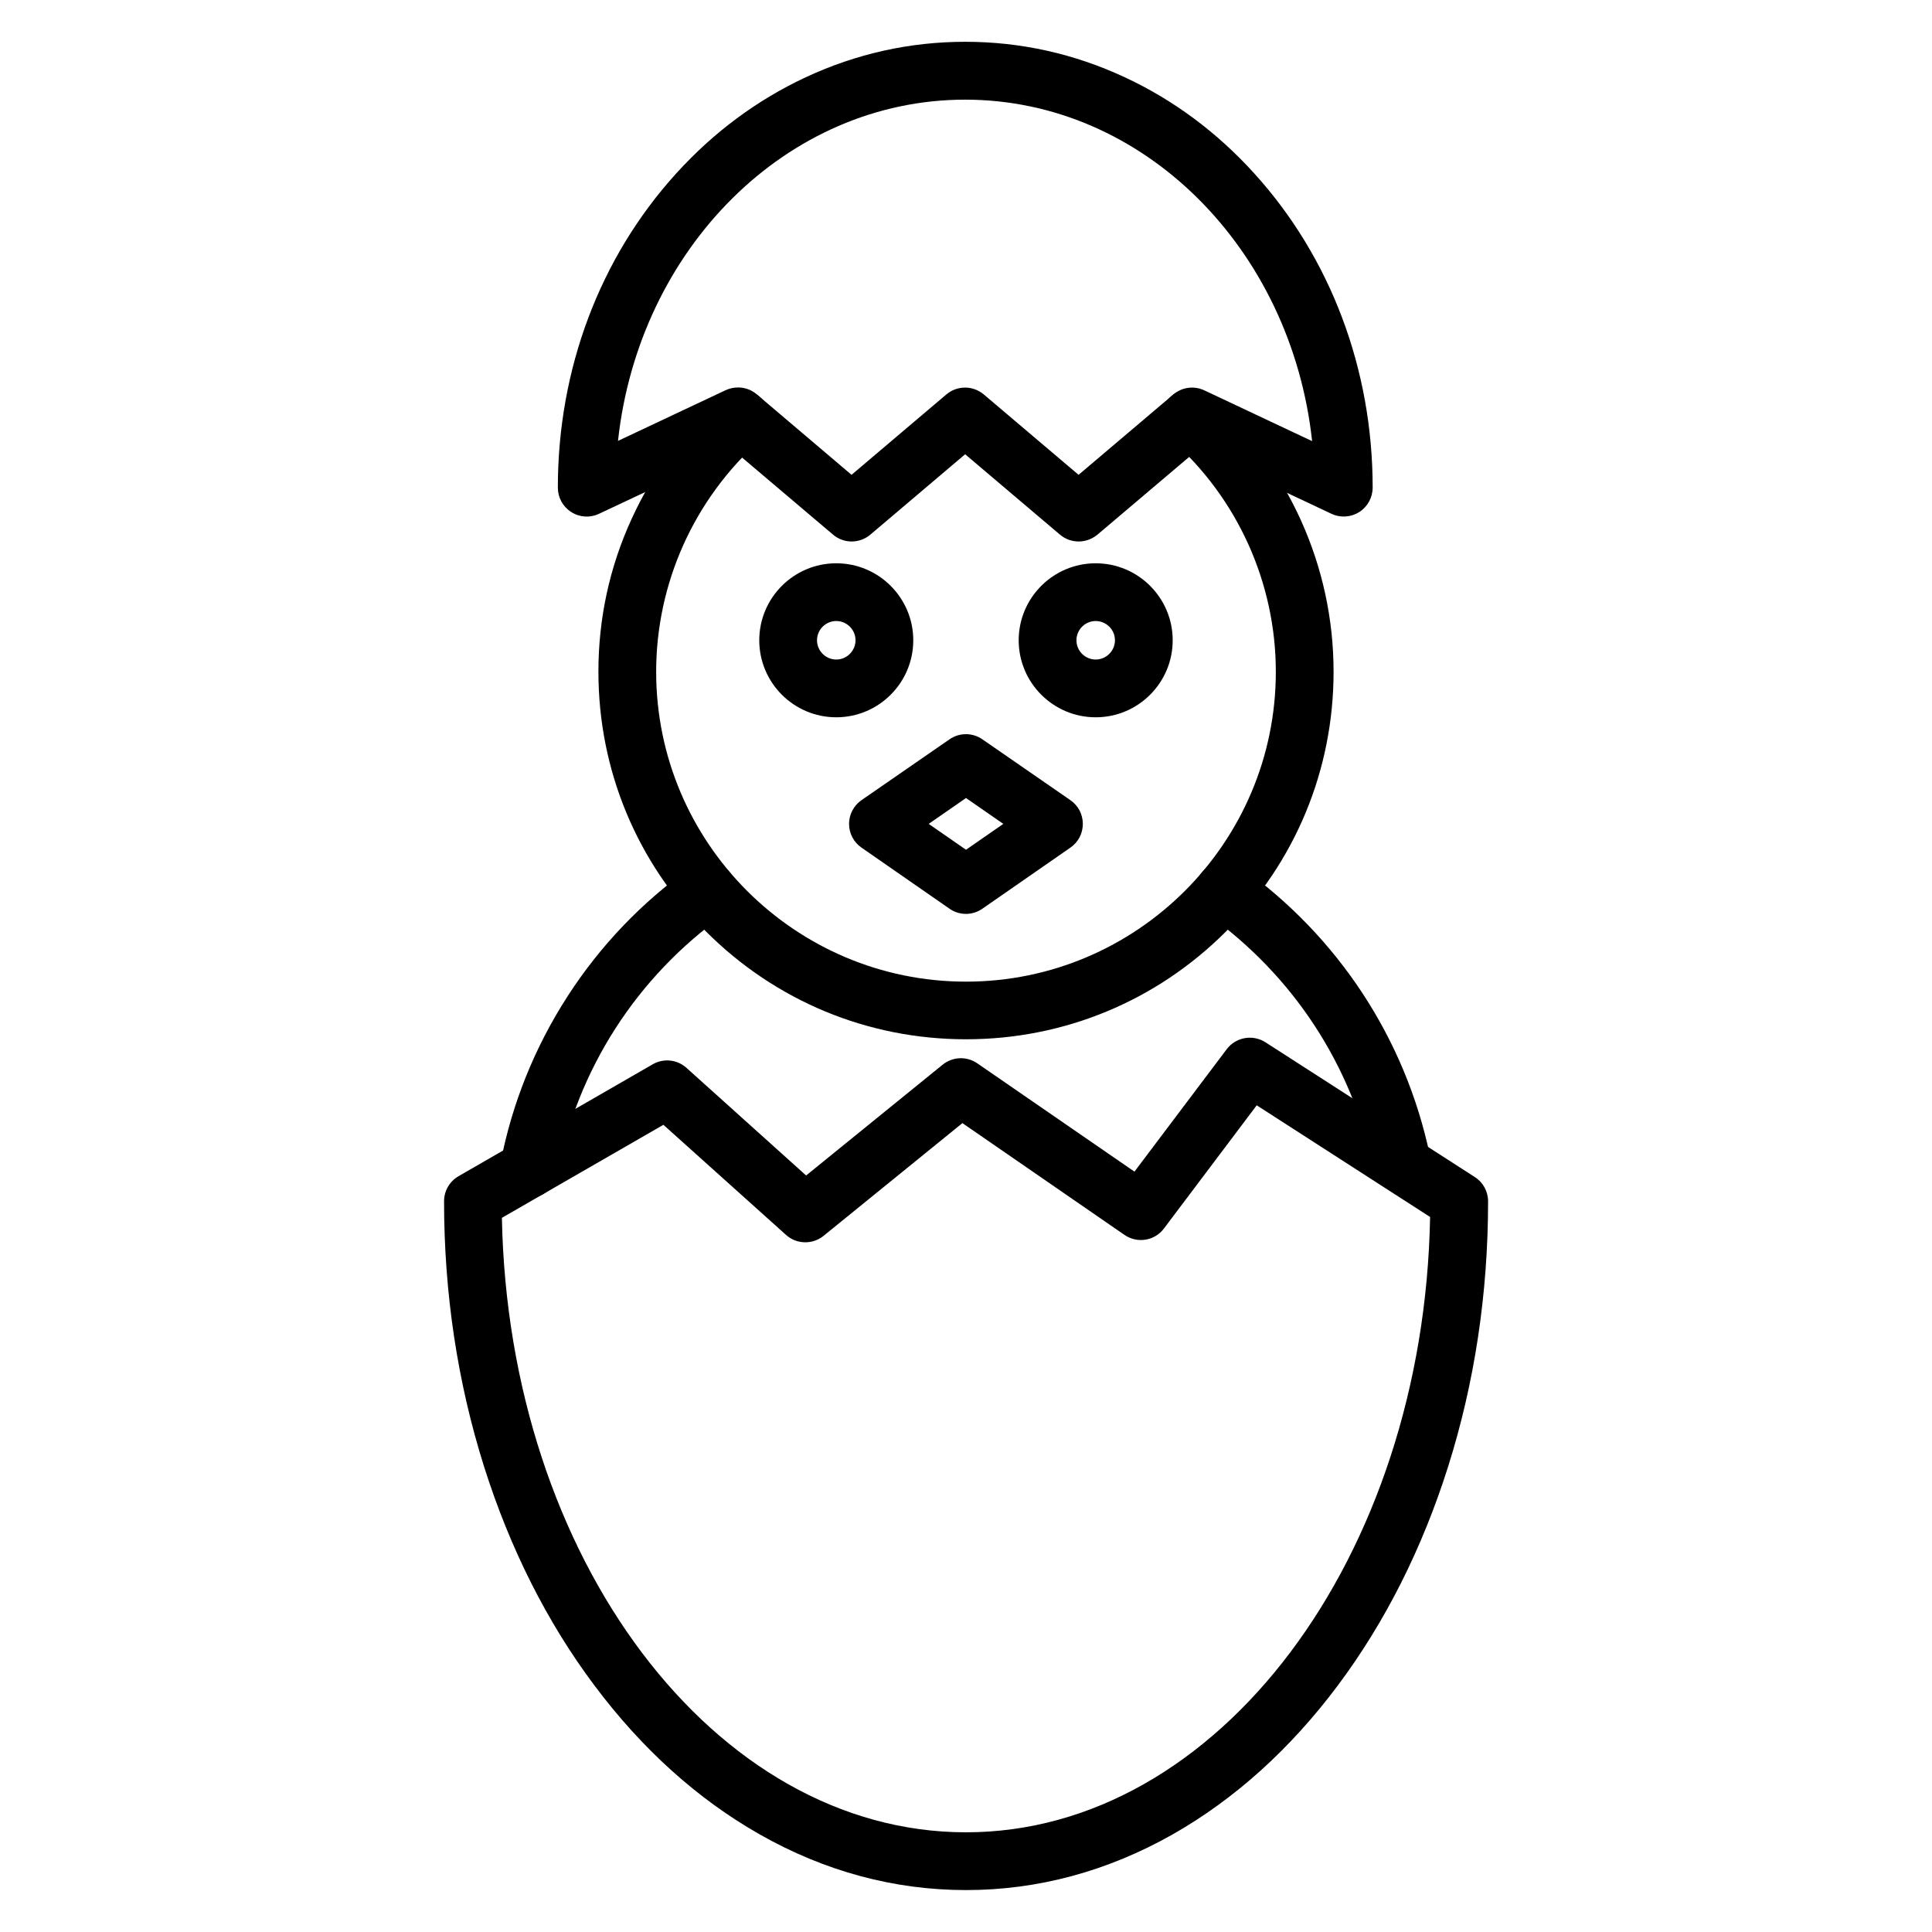
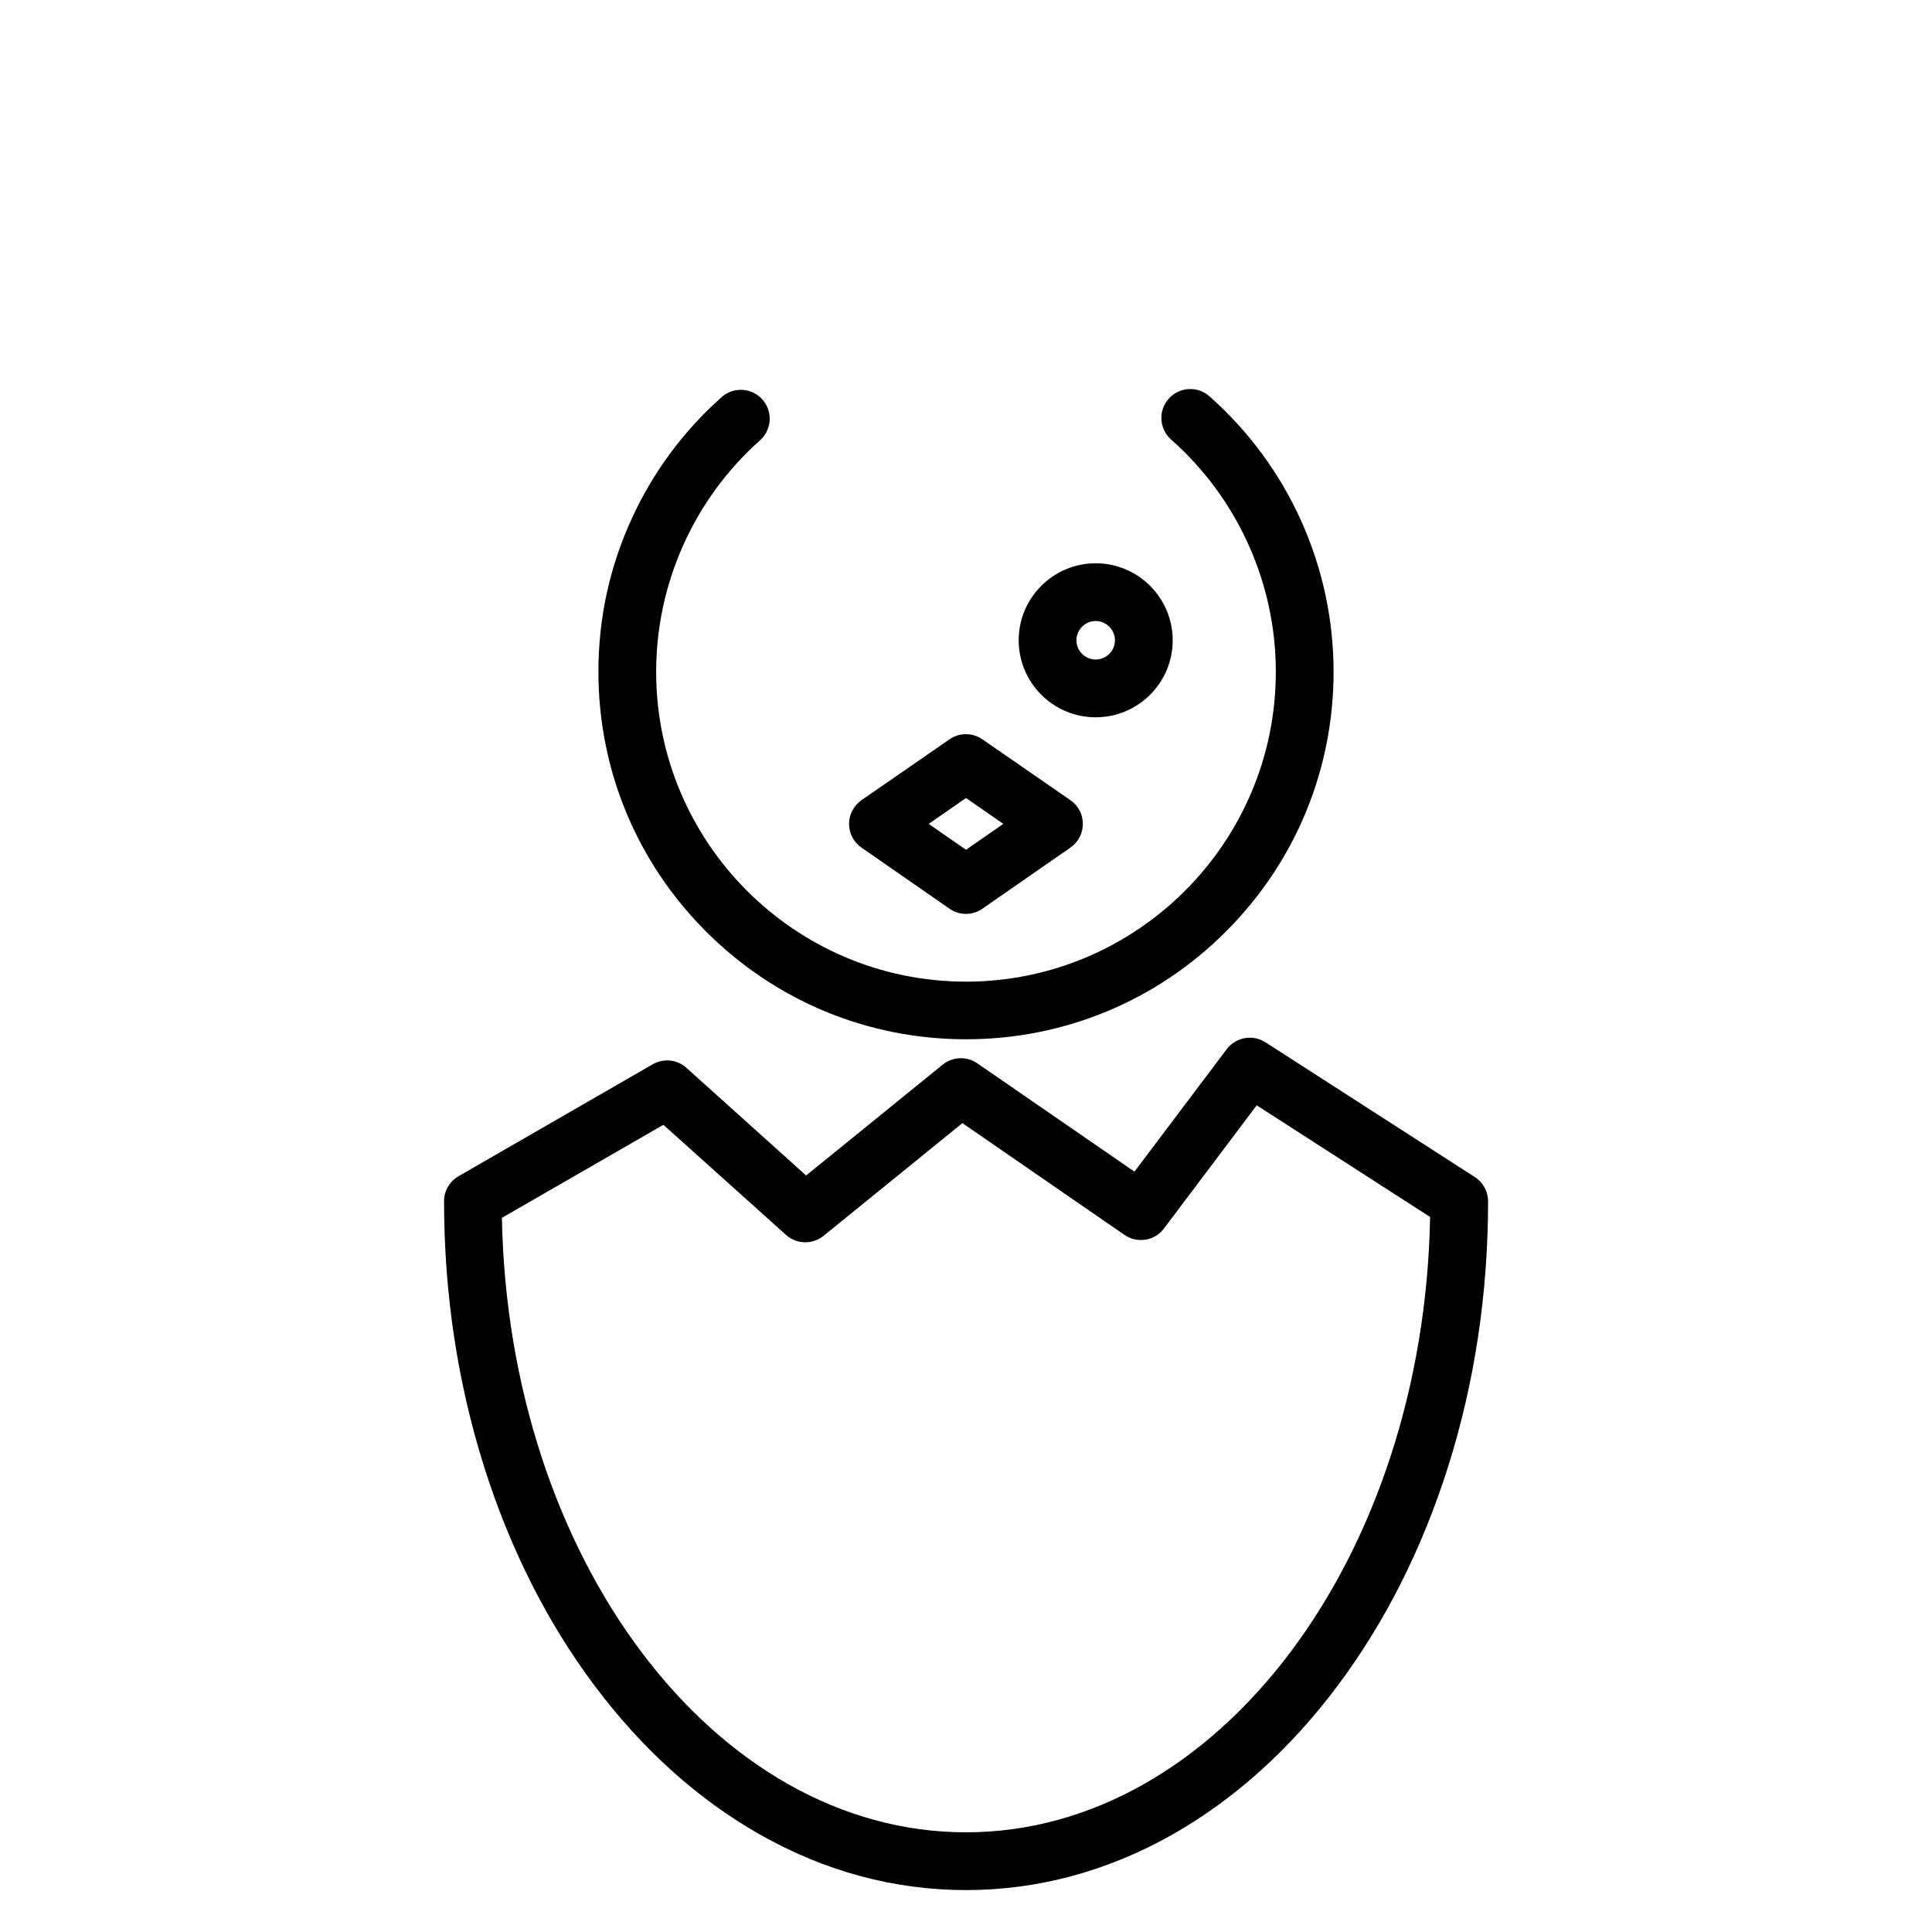
<svg xmlns="http://www.w3.org/2000/svg" fill="#000000" width="800px" height="800px" version="1.1" viewBox="144 144 512 512">
  <g>
    <path d="m400 644.89c-18.973 0-37.371-4.941-54.621-14.73-16.484-9.344-31.25-22.641-43.906-39.57-12.531-16.742-22.32-36.223-29.176-57.875-7.047-22.32-10.617-45.98-10.617-70.375 0-2.742 1.465-5.262 3.828-6.633l51.465-29.656c2.871-1.656 6.473-1.277 8.93 0.926l31.727 28.539 36.184-29.367c2.648-2.137 6.379-2.297 9.184-0.352l41.645 28.699 24.457-32.461c2.422-3.188 6.887-3.984 10.266-1.816l55.484 35.715c2.199 1.402 3.508 3.828 3.508 6.441 0 24.395-3.57 48.086-10.617 70.375-6.856 21.652-16.645 41.102-29.176 57.875-12.629 16.898-27.422 30.23-43.906 39.57-17.285 9.754-35.684 14.695-54.656 14.695zm-122.99-178.15c1.723 90.207 56.246 162.84 122.99 162.84 66.801 0 121.36-72.797 122.99-163.07l-45.949-29.59-24.586 32.652c-2.457 3.285-7.078 4.019-10.457 1.691l-42.953-29.625-36.797 29.879c-2.934 2.359-7.144 2.266-9.949-0.254l-32.492-29.176z" />
    <path d="m400 419.42c-26.02 0-50.477-10.141-68.875-28.539-18.398-18.398-28.539-42.855-28.539-68.875 0-14.156 2.965-27.773 8.832-40.559 5.644-12.34 13.68-23.18 23.82-32.207 3.156-2.805 8.004-2.519 10.809 0.637s2.519 8.004-0.637 10.809c-17.504 15.594-27.52 37.945-27.52 61.352 0 45.281 36.828 82.109 82.109 82.109 45.277 0 82.109-36.828 82.109-82.109 0-23.5-10.109-45.949-27.742-61.543-3.156-2.805-3.477-7.621-0.668-10.809 2.805-3.156 7.621-3.477 10.809-0.668 20.918 18.496 32.906 45.086 32.906 72.988 0 26.02-10.141 50.477-28.539 68.875-18.398 18.398-42.855 28.539-68.875 28.539z" />
-     <path d="m365.62 334.09c-11.258 0-20.406-9.152-20.406-20.406 0-11.258 9.152-20.406 20.406-20.406 11.258 0 20.406 9.152 20.406 20.406s-9.152 20.406-20.406 20.406zm0-25.512c-2.805 0-5.102 2.297-5.102 5.102 0 2.805 2.297 5.102 5.102 5.102s5.102-2.297 5.102-5.102c0-2.805-2.297-5.102-5.102-5.102z" />
    <path d="m434.37 334.09c-11.258 0-20.406-9.152-20.406-20.406 0-11.258 9.152-20.406 20.406-20.406 11.258 0 20.406 9.152 20.406 20.406 0.004 11.254-9.148 20.406-20.406 20.406zm0-25.512c-2.805 0-5.102 2.297-5.102 5.102 0 2.805 2.297 5.102 5.102 5.102 2.805 0 5.102-2.297 5.102-5.102 0-2.805-2.293-5.102-5.102-5.102z" />
    <path d="m400 386.19c-1.531 0-3.062-0.445-4.367-1.371l-23.34-16.199c-2.074-1.434-3.285-3.793-3.285-6.281 0-2.519 1.242-4.848 3.285-6.281l23.34-16.133c2.613-1.816 6.09-1.816 8.703 0l23.34 16.133c2.074 1.434 3.285 3.762 3.285 6.281 0 2.519-1.211 4.848-3.285 6.281l-23.34 16.199c-1.277 0.895-2.809 1.371-4.336 1.371zm-9.887-23.852 9.887 6.856 9.887-6.856-9.887-6.856z" />
-     <path d="m284.12 461.48c-0.477 0-0.957-0.031-1.434-0.129-4.144-0.797-6.856-4.816-6.09-8.961 3.062-15.91 9.086-30.867 17.887-44.48 8.641-13.359 19.609-24.809 32.59-34.055 3.445-2.457 8.227-1.656 10.684 1.785 2.457 3.445 1.656 8.227-1.785 10.684-23.246 16.547-38.969 41.035-44.324 68.938-0.703 3.668-3.922 6.219-7.527 6.219z" />
-     <path d="m515.39 459.24c-3.539 0-6.727-2.457-7.492-6.059-5.707-27.008-21.301-50.762-43.906-66.898-3.445-2.457-4.242-7.238-1.785-10.684 2.457-3.445 7.238-4.242 10.684-1.785 25.734 18.367 43.492 45.438 50 76.176 0.859 4.144-1.754 8.195-5.898 9.055-0.516 0.164-1.059 0.195-1.602 0.195z" />
-     <path d="m429.84 287.5c-1.754 0-3.508-0.605-4.941-1.816l-25.125-21.301-25.125 21.301c-2.871 2.422-7.047 2.422-9.887 0l-26.34-22.32-35.68 16.801c-2.359 1.117-5.133 0.957-7.367-0.477-2.231-1.434-3.539-3.828-3.539-6.473 0-31.41 11.129-60.969 31.375-83.258 9.887-10.906 21.461-19.484 34.309-25.477 13.391-6.25 27.613-9.406 42.281-9.406 14.672 0 28.891 3.156 42.285 9.406 12.883 5.996 24.426 14.57 34.309 25.477 20.215 22.289 31.375 51.848 31.375 83.258 0 2.613-1.34 5.07-3.539 6.473s-4.973 1.594-7.367 0.477l-35.68-16.805-26.34 22.32c-1.465 1.211-3.25 1.82-5.004 1.82zm-90.238-40.816c1.785 0 3.539 0.605 4.941 1.816l25.125 21.332 25.125-21.301c2.871-2.422 7.047-2.422 9.918 0l25.125 21.301 25.125-21.301c2.297-1.945 5.484-2.359 8.195-1.086l28.57 13.457c-5.512-50.922-44.637-90.492-91.957-90.492-47.316 0-86.477 39.57-91.992 90.43l28.57-13.457c1.055-0.477 2.137-0.699 3.254-0.699z" />
+     <path d="m284.12 461.48z" />
  </g>
</svg>